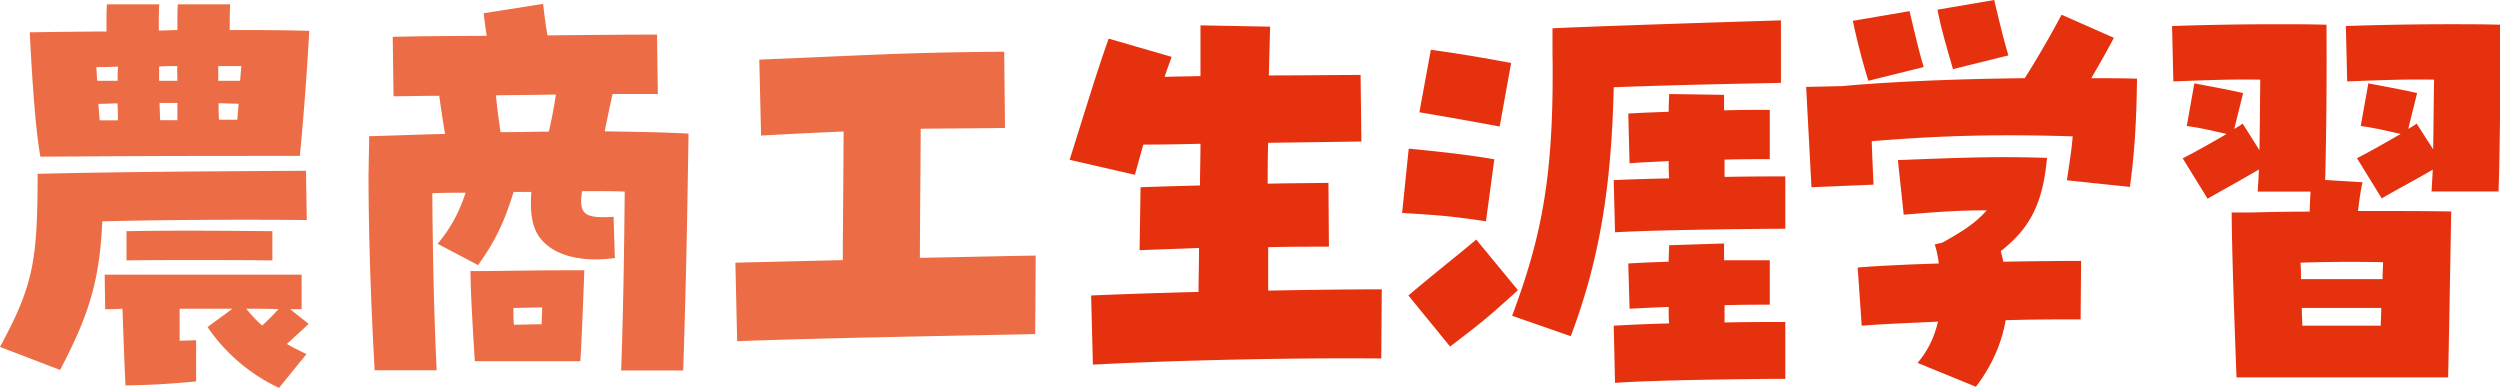
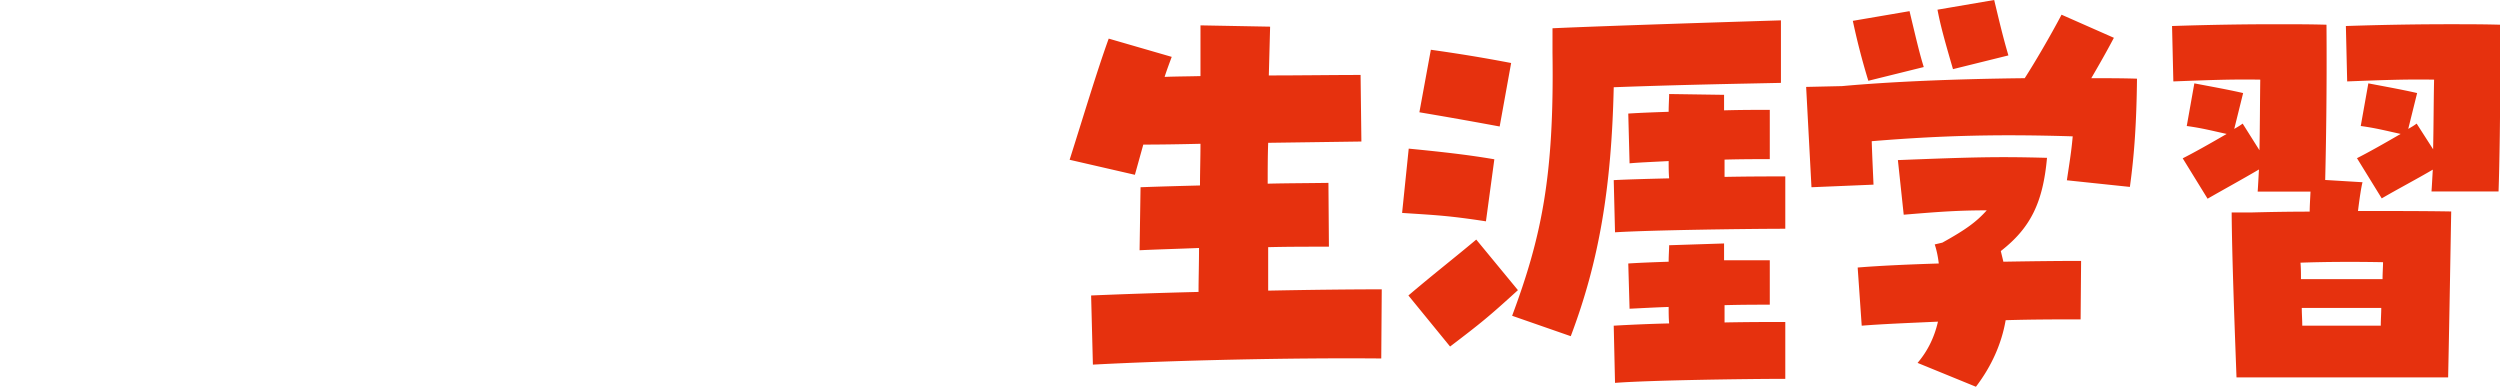
<svg xmlns="http://www.w3.org/2000/svg" data-name="レイヤー 2" viewBox="0 0 154.75 24">
  <g data-name="レイヤー 1">
-     <path d="M0 21.47c2.06-3.79 2.31-5.3 2.33-10.49v-.22c5.66-.14 12.19-.16 16.61-.19l.05 3.05c-3.38-.03-8.13-.03-12.66.08-.16 3.9-.96 6.04-2.61 9.2l-3.73-1.43zM1.84 2c1.95-.03 4.01-.05 4.75-.05 0-.77 0-1.43.03-1.68h3.24c-.03.3-.03.91-.03 1.62.41 0 .77-.03 1.15-.03 0-.74 0-1.32.03-1.59h3.24c-.03.28-.03.91-.03 1.59 1.7 0 3.27 0 4.92.05-.06 1.32-.3 4.92-.58 7.74-5.22 0-9.47 0-16.06.05-.28-1.54-.49-4.34-.66-7.72zm5.44 3c0-.3 0-.58.03-.88-.47.03-.91.03-1.35.03.03.3.03.58.06.85h1.26zm.02 2.44c0-.27 0-.63-.03-1.04-.36 0-.77.03-1.18.03l.08 1.02H7.3zm5.55 12.8l1.54-1.13h-3.27v1.98l1.02-.03v2.55c-2.03.19-3.02.22-4.37.25-.08-1.46-.14-3.52-.19-4.75-.44.03-.8.03-1.07.03L6.48 17h12.19v2.14h-.71l1.15.91-1.35 1.24c.36.22.77.41 1.21.63l-1.7 2.09a11.02 11.02 0 01-4.42-3.76zm-5.02-5.93c2.94-.05 5.66-.03 9.03 0v1.81c-2.09-.03-7.47-.03-9.03 0v-1.81zM10.98 5c0-.33-.03-.66 0-.91-.38 0-.77 0-1.13.03V5h1.13zm0 2.44V6.37h-1.1c0 .41.03.77.03 1.07h1.07zM14.86 5l.08-.91h-1.43V5h1.35zm-.17 2.41l.08-.99c-.44 0-.85-.03-1.24-.03 0 .38 0 .74.03 1.02h1.13zm2.55 11.73c-.58-.03-1.26-.03-2-.03.3.36.6.71.99 1.04.36-.33.71-.69 1.02-1.02zm5.58-8.54c0-.71.03-1.46.03-2.17 1.32-.03 3.29-.11 4.7-.14-.14-.82-.25-1.54-.36-2.36-1.24 0-2.25.03-2.83.03l-.05-3.68c1.18-.03 3.38-.06 5.82-.06-.08-.47-.14-.93-.19-1.4l3.68-.58c.08.71.16 1.35.27 1.95 2.8-.03 5.44-.05 6.78-.05l.05 3.68h-2.8c-.19.82-.33 1.54-.49 2.31 1.87.03 3.6.05 5.19.14-.08 5.41-.16 9.56-.33 14.66h-3.84c.14-3.95.19-7.94.22-11.07-.6-.03-1.54-.03-2.64-.03-.22 1.46.16 1.7 1.95 1.59l.08 2.55c-1.81.25-3.35-.05-4.26-.85-.8-.69-1.02-1.65-.91-3.24h-1.1c-.58 1.92-1.21 3.16-2.2 4.53l-2.5-1.32c.8-.96 1.32-1.92 1.73-3.16-.74 0-1.43 0-2.06.03.03 4.61.14 8.32.27 10.96h-3.84c-.14-2.5-.38-7.33-.38-12.33zm6.29 6.18h.91c3.76-.05 4.06-.05 6.15-.05-.05 1.43-.19 4.94-.25 5.63h-6.53c-.19-3.13-.25-4.28-.27-5.57zm4.86-8.62c.19-.82.33-1.57.44-2.31-1.21.03-2.5.03-3.71.05.06.71.17 1.48.28 2.28 1.04 0 2.03-.03 2.99-.03zm-.44 11.91c0-.36.03-.69.03-1.04-.69 0-1.15.03-1.78.03 0 .33 0 .69.03 1.04.55 0 1.13-.03 1.73-.03zm11.99-3.81l6.65-.16c0-1.62.03-4.04.05-7.96-1.21.05-2.5.11-5.11.25L47 3.69c6.32-.25 8.68-.44 15.16-.49l.05 4.72c-2.09.03-3.73.03-5.22.05 0 1.51-.03 3.76-.05 7.99 2.69-.05 5.19-.11 7.17-.14l-.03 4.86c-5.33.11-13.54.25-18.45.44l-.11-4.86z" fill="#ec6d45" />
    <path d="M67.54 18.29c1.89-.08 4.23-.16 6.65-.22 0-.82.03-1.73.03-2.72-1.18.05-2.39.08-3.68.14l.06-3.9c1.35-.05 2.55-.08 3.68-.11 0-.85.03-1.73.03-2.58-1.24.03-2.44.05-3.54.05l-.52 1.87-4.04-.93c.82-2.58 1.7-5.52 2.42-7.5l3.9 1.13c-.14.38-.3.8-.44 1.24.71-.03 1.48-.03 2.22-.05V1.57l4.31.08-.08 3.02c1.98 0 3.93-.03 5.68-.03l.05 4.12-5.77.08c-.03.85-.03 1.7-.03 2.53 1.18-.03 2.39-.03 3.76-.05l.03 3.95c-1.35 0-2.58 0-3.76.03v2.69c2.55-.05 5.02-.08 7.03-.08l-.03 4.28c-5.52-.05-12.74.11-17.85.38l-.11-4.28zm19.25-5.11l.41-3.98c1.95.19 3.68.38 5.3.66l-.52 3.84c-2.36-.36-3.08-.38-5.19-.52zm.39 5.11c1.65-1.4 2.83-2.31 4.2-3.46l2.58 3.13c-1.81 1.65-2.28 2.03-4.2 3.49l-2.58-3.16zm.68-11.34l.71-3.87c1.78.25 3.24.49 4.97.82l-.71 3.93c-1.78-.33-3.19-.58-4.97-.88zm5.74 12.6c1.81-4.86 2.61-8.62 2.5-16.26V1.75c3.54-.16 11.56-.41 14.14-.49v3.87c-2.28.05-6.04.11-10.35.27-.14 6.23-.91 10.79-2.66 15.41l-3.62-1.26zm6.29-8.4c.99-.05 2.2-.08 3.43-.11-.03-.36-.03-.71-.03-1.07-.91.05-1.76.08-2.42.14l-.08-3.08c.77-.05 1.62-.08 2.5-.11 0-.44.03-.82.03-1.1l3.4.05v.96c1.07-.03 2.03-.03 2.83-.03v3.05c-.71 0-1.73 0-2.8.03v1.07c1.51-.03 2.88-.03 3.76-.03v3.24c-2.14 0-8.32.08-10.54.22l-.08-3.24zm0 9.01c.88-.05 2.09-.11 3.43-.14-.03-.33-.03-.69-.03-1.02-.91.03-1.76.08-2.42.11l-.08-2.8c.77-.05 1.62-.08 2.5-.11 0-.41.03-.74.03-1.02l3.4-.11v1.04h2.83v2.75c-.74 0-1.73 0-2.8.03v1.07c1.54-.03 2.91-.03 3.76-.03v3.52c-2.14 0-8.32.08-10.54.25l-.08-3.54zM111.8 5.38l2.22-.05c2.97-.27 6.86-.44 11.31-.49.6-.93 1.57-2.58 2.28-3.93l3.24 1.43c-.25.47-.6 1.13-1.4 2.5.93 0 1.89 0 2.83.03-.03 2.69-.16 4.67-.44 6.7l-3.9-.41c.14-.96.28-1.76.36-2.72-4.53-.14-8.07-.06-12.44.3.03.99.08 1.95.11 2.69l-3.84.16-.33-6.21zm2.89-4.09l3.51-.6c.49 2.06.63 2.64.88 3.46l-3.43.85a42.96 42.96 0 01-.96-3.71zm4.01 21.17c.63-.74 1.04-1.59 1.26-2.55-1.73.08-3.35.14-4.72.25l-.25-3.6c1.35-.11 3.08-.19 5.02-.25-.05-.44-.14-.85-.25-1.18l.47-.11c1.48-.82 2.11-1.29 2.75-2-1.9 0-3.19.11-5.14.27l-.36-3.38c4.81-.19 6.21-.22 9.23-.14-.25 2.77-1.02 4.34-2.86 5.77l.16.66c1.7-.03 3.41-.05 4.81-.05l-.03 3.62c-1.37 0-2.99 0-4.64.05-.25 1.46-.88 2.86-1.84 4.12l-3.62-1.48zM119.93.6l3.51-.6c.33 1.37.52 2.2.88 3.43l-3.43.85c-.55-1.89-.77-2.69-.96-3.68zm18.21 12.55h1.29c1.15-.03 2.33-.05 3.54-.05 0-.36.03-.77.05-1.24h-3.27c.03-.41.05-.88.08-1.37-.93.55-2.33 1.32-3.18 1.81l-1.54-2.5c.66-.33 1.78-.96 2.72-1.51-.88-.19-1.51-.36-2.47-.49l.47-2.64c1.15.22 2.06.38 3.02.6l-.55 2.22c.19-.11.38-.22.52-.33l1.04 1.65c.03-1.37.03-2.91.05-4.37-1.81-.03-3.29.03-5.38.11l-.08-3.43c2.47-.08 4.48-.11 6.48-.11 1.02 0 2.01 0 3.08.03.03 4.06-.03 7.52-.08 9.61l2.31.14c-.08.3-.19 1.04-.28 1.78 2.11 0 4.12 0 5.77.03-.03 1.59-.11 6.56-.19 10.27h-13.1c-.11-2.97-.28-7.44-.3-10.22zm9.34 4.12c0-.38.03-.74.03-1.04-1.65-.03-3.43-.03-5.11.03.03.33.03.66.03 1.02h5.05zm-4.97 2.89h4.86c0-.38.03-.74.03-1.1h-4.92c0 .36.03.74.03 1.1zm3.37-10.36c.66-.33 1.78-.96 2.72-1.51-.88-.19-1.51-.36-2.47-.49l.47-2.64c1.15.22 2.06.38 3.02.6l-.55 2.22c.19-.11.38-.22.52-.33l1.02 1.59c.03-1.35.03-2.86.06-4.31-1.81-.03-3.3.03-5.38.11l-.08-3.43c2.47-.08 4.48-.11 6.48-.11 1.02 0 2 0 3.08.03v1.81c0 3.76-.05 6.84-.11 8.51h-4.15c.03-.41.05-.85.08-1.35-.93.55-2.33 1.29-3.16 1.78l-1.54-2.5z" fill="#e6310e" />
  </g>
</svg>